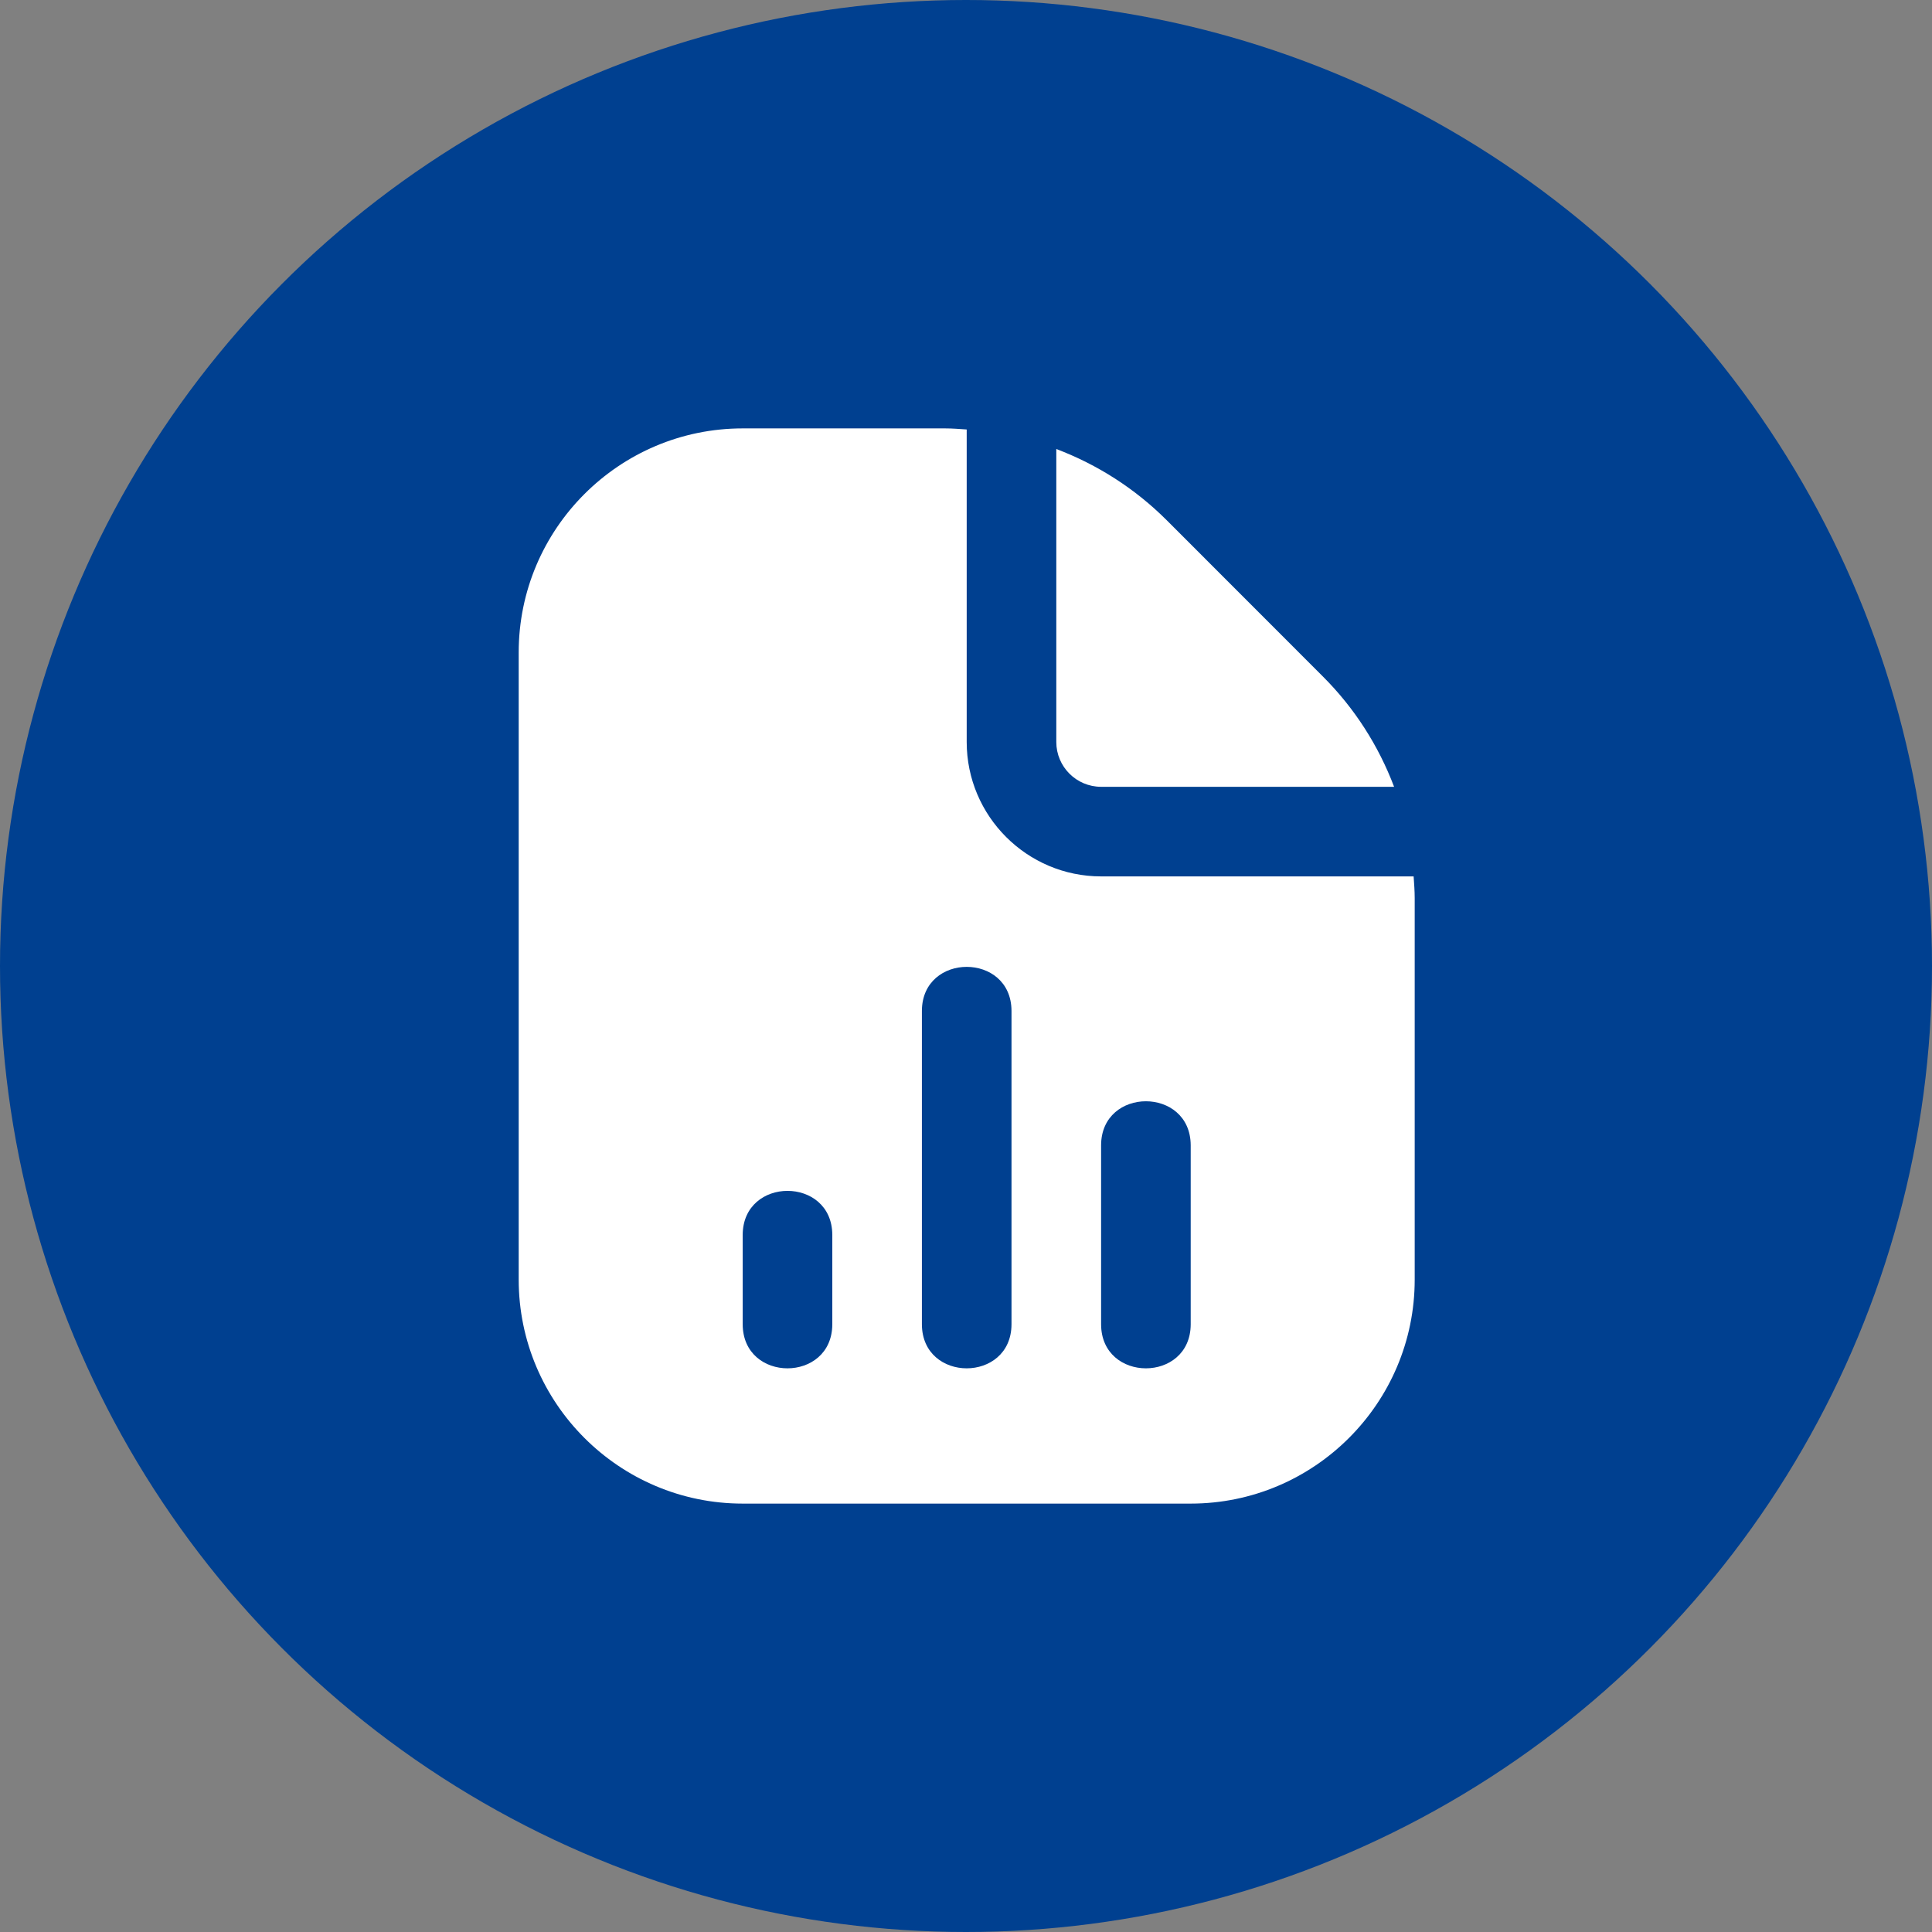
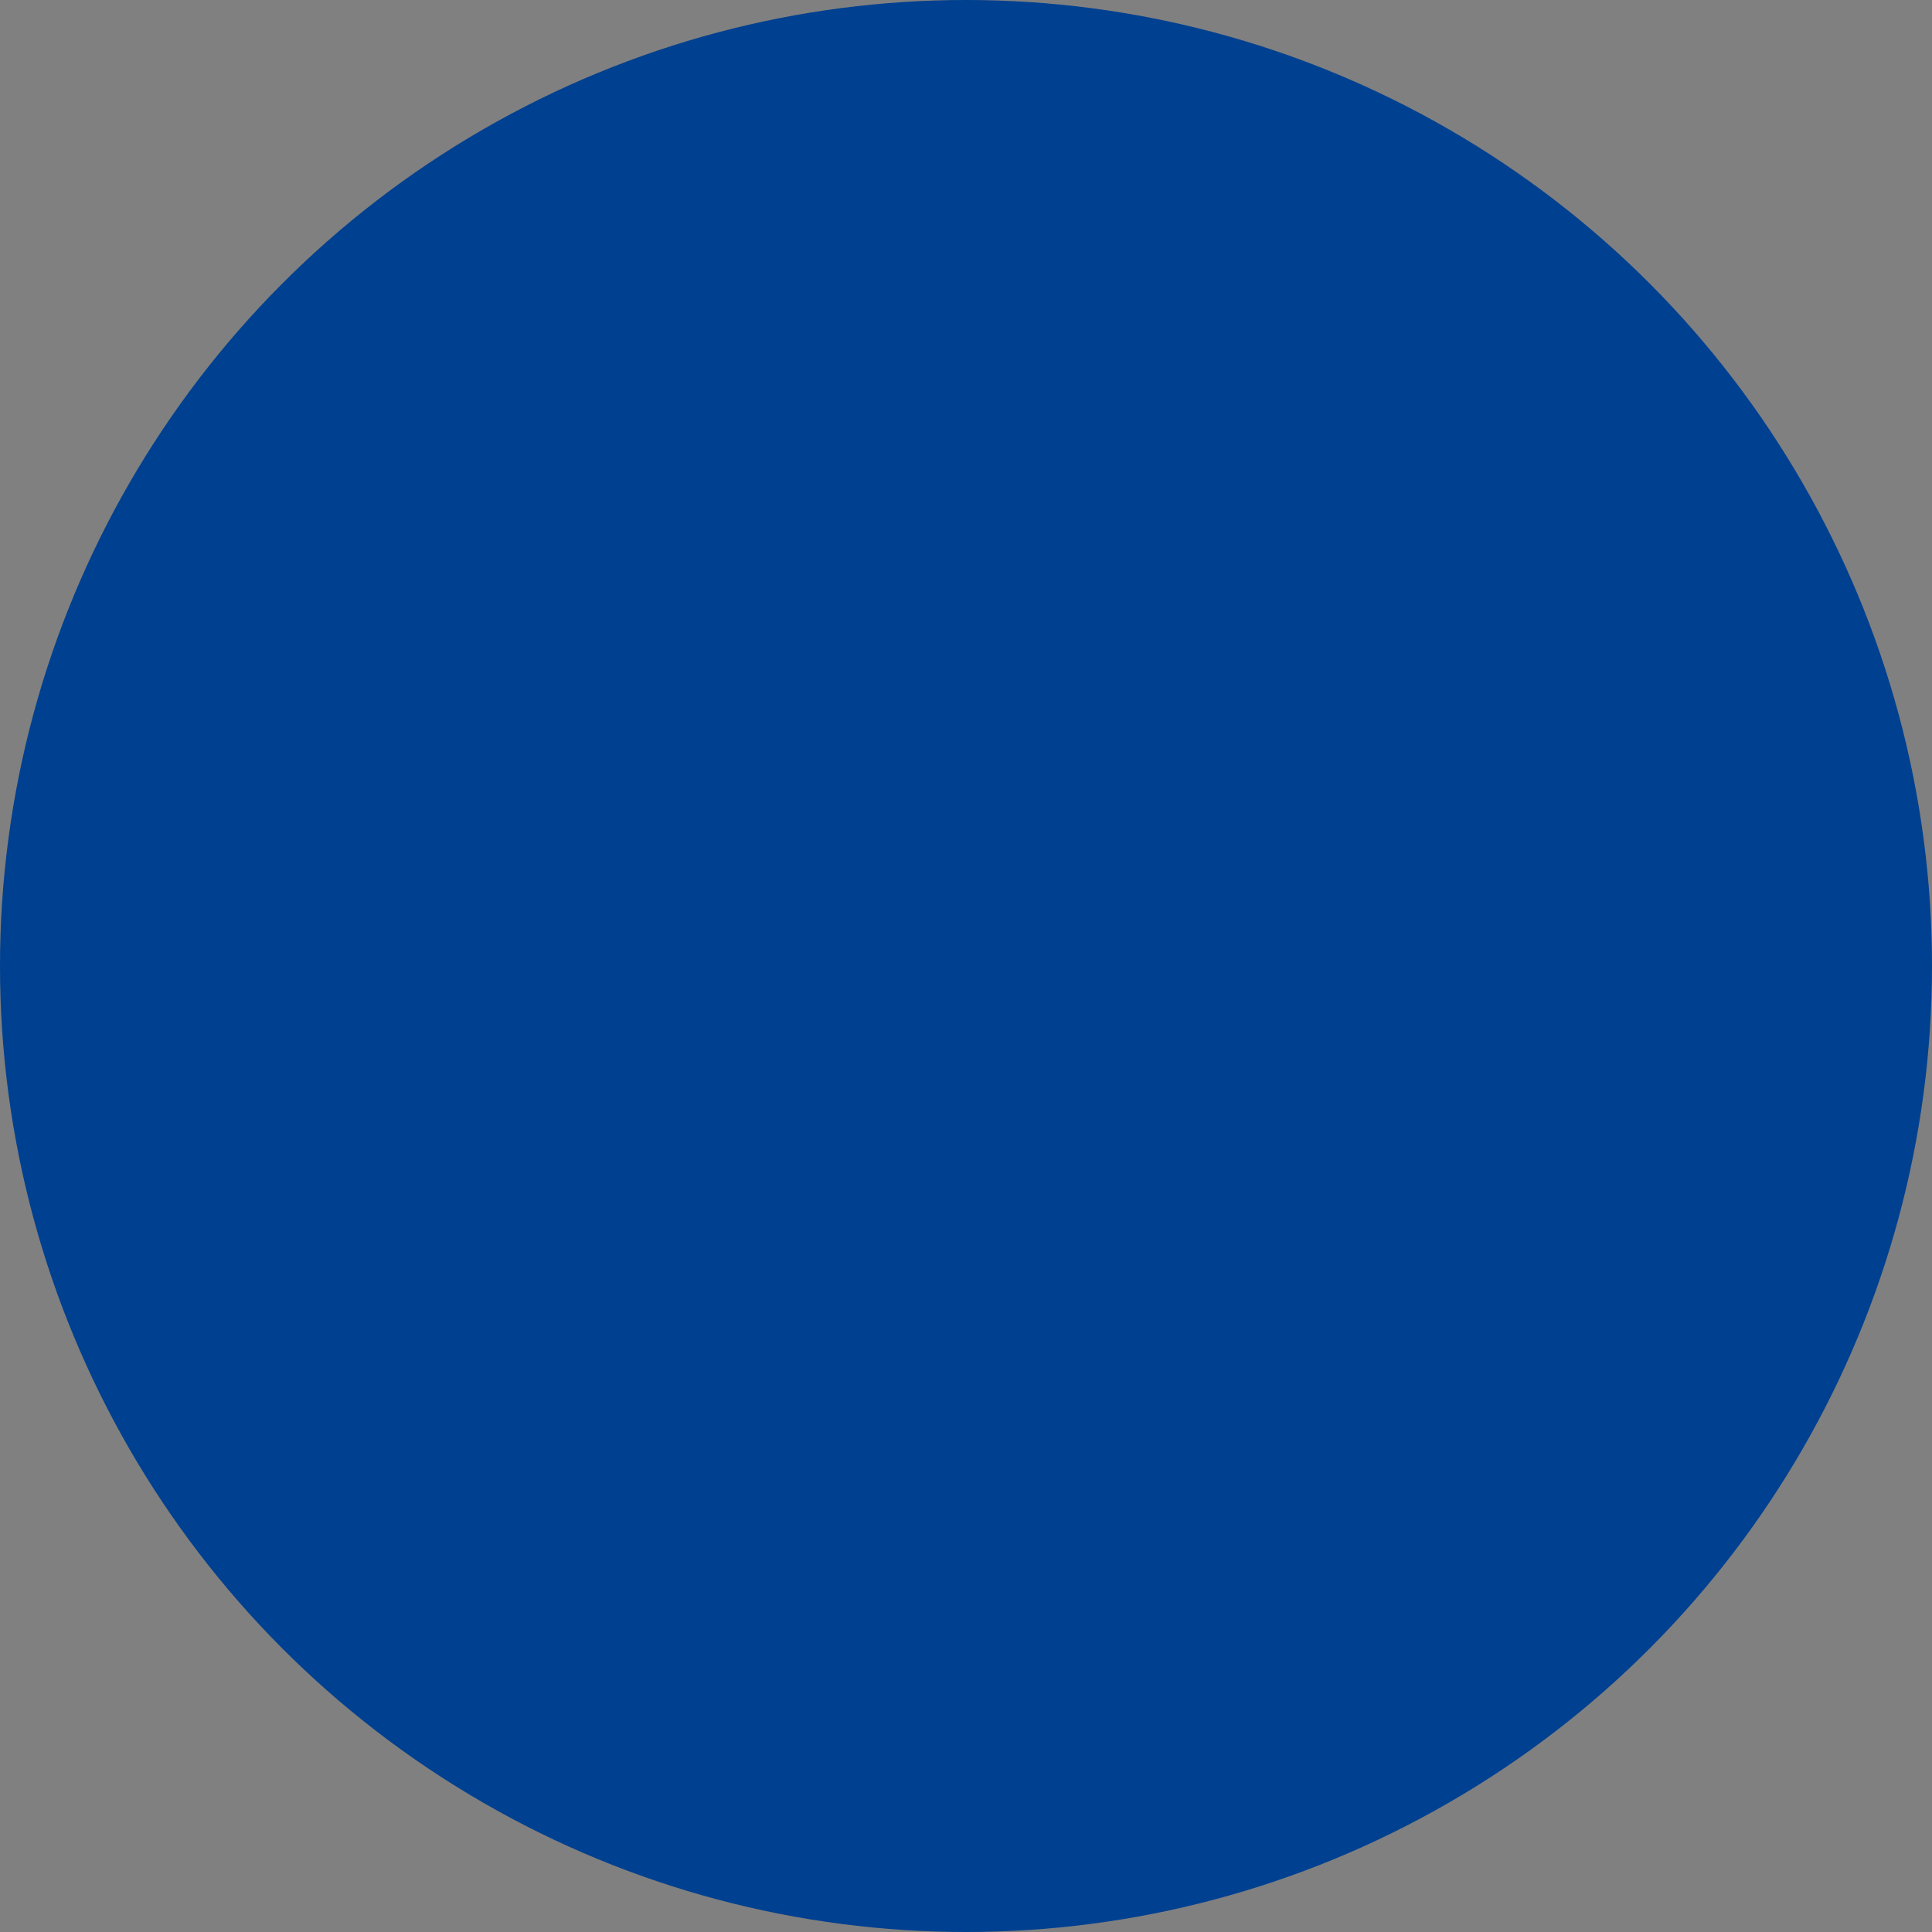
<svg xmlns="http://www.w3.org/2000/svg" width="920" height="920" viewBox="0 0 920 920" fill="none">
  <rect x="0" y="0" width="920" height="920" fill="#808080" stroke="none" />
  <circle cx="460" cy="460" r="460" fill="#004090" />
-   <path d="M503 353.333V213.813C522.477 221.195 540.397 232.565 555.587 247.733L629.912 322.101C645.101 337.269 656.472 355.189 663.853 374.667H524.333C512.557 374.667 503 365.088 503 353.333ZM673.667 427.68V609.333C673.667 668.149 625.816 716 567 716H353.667C294.851 716 247 668.149 247 609.333V310.667C247 251.851 294.851 204 353.667 204H449.987C453.464 204 456.899 204.277 460.333 204.512V353.333C460.333 388.619 489.048 417.333 524.333 417.333H673.155C673.389 420.768 673.667 424.203 673.667 427.68ZM396.333 588C396.205 560.096 353.795 560.117 353.667 588V630.667C353.795 658.571 396.205 658.549 396.333 630.667V588ZM481.667 481.333C481.539 453.429 439.128 453.451 439 481.333V630.667C439.128 658.571 481.539 658.549 481.667 630.667V481.333ZM567 545.333C566.872 517.429 524.44 517.451 524.333 545.333V630.667C524.461 658.571 566.893 658.549 567 630.667V545.333Z" fill="white" />
</svg>